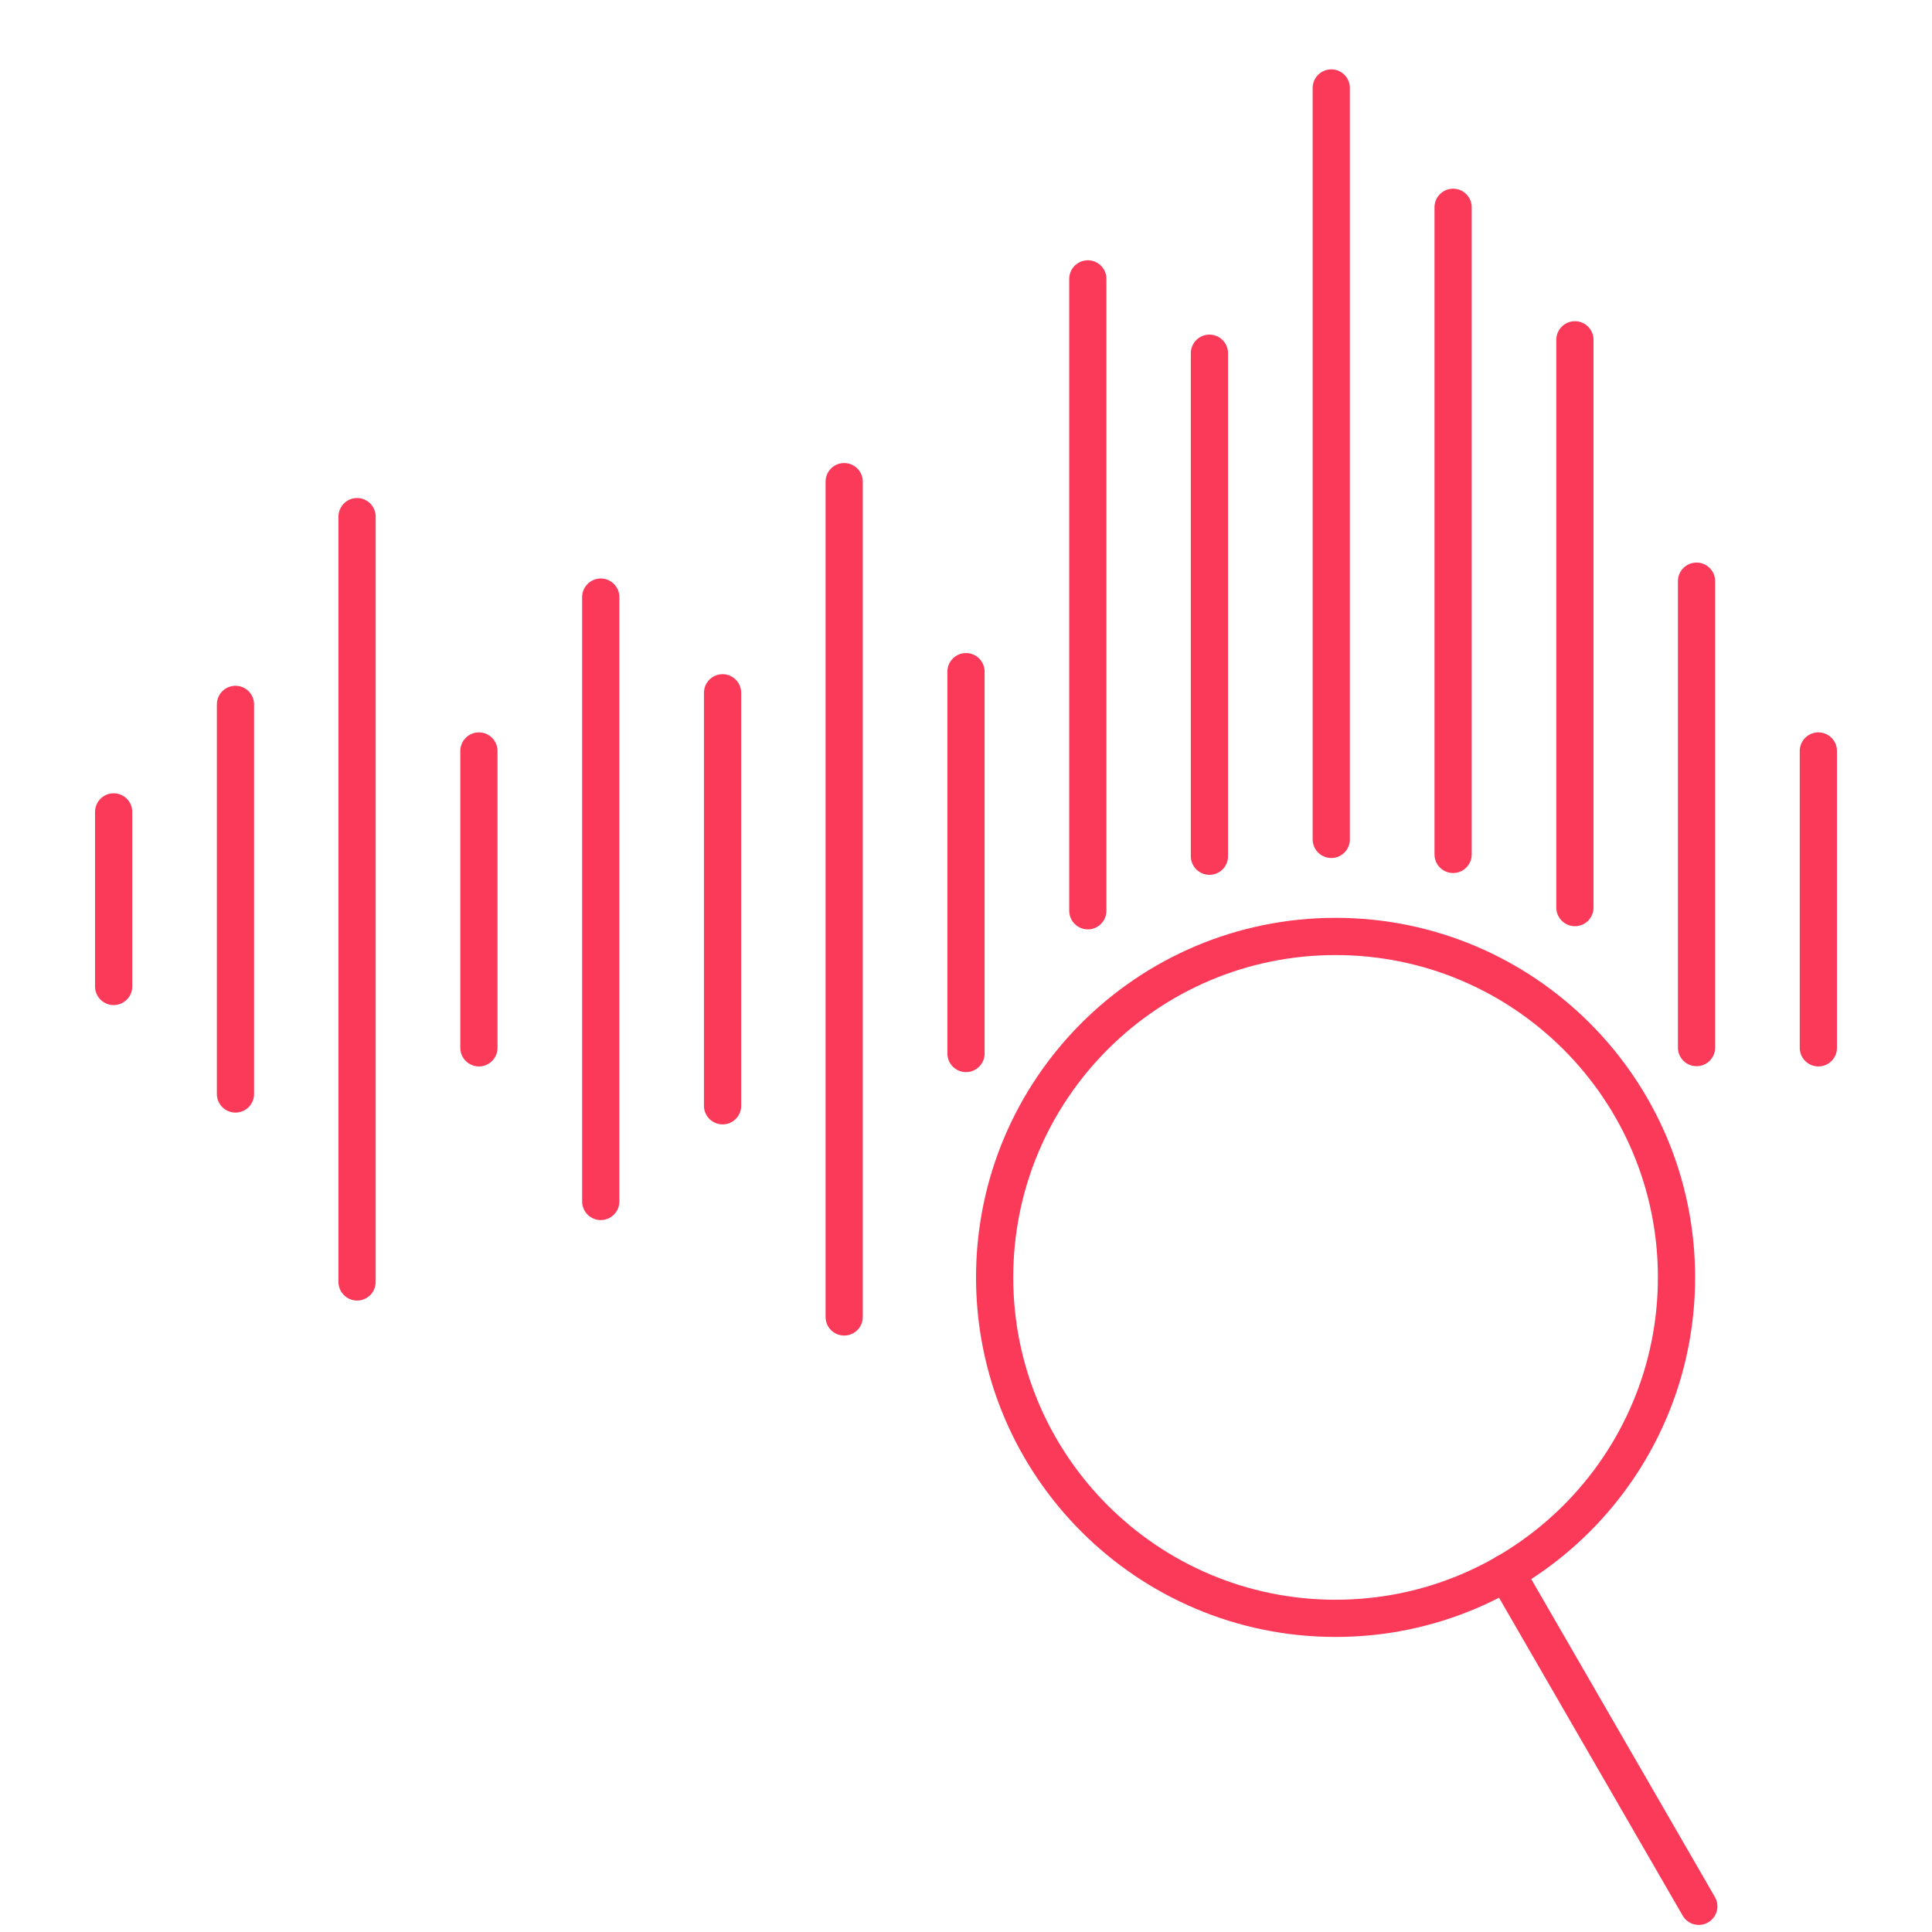
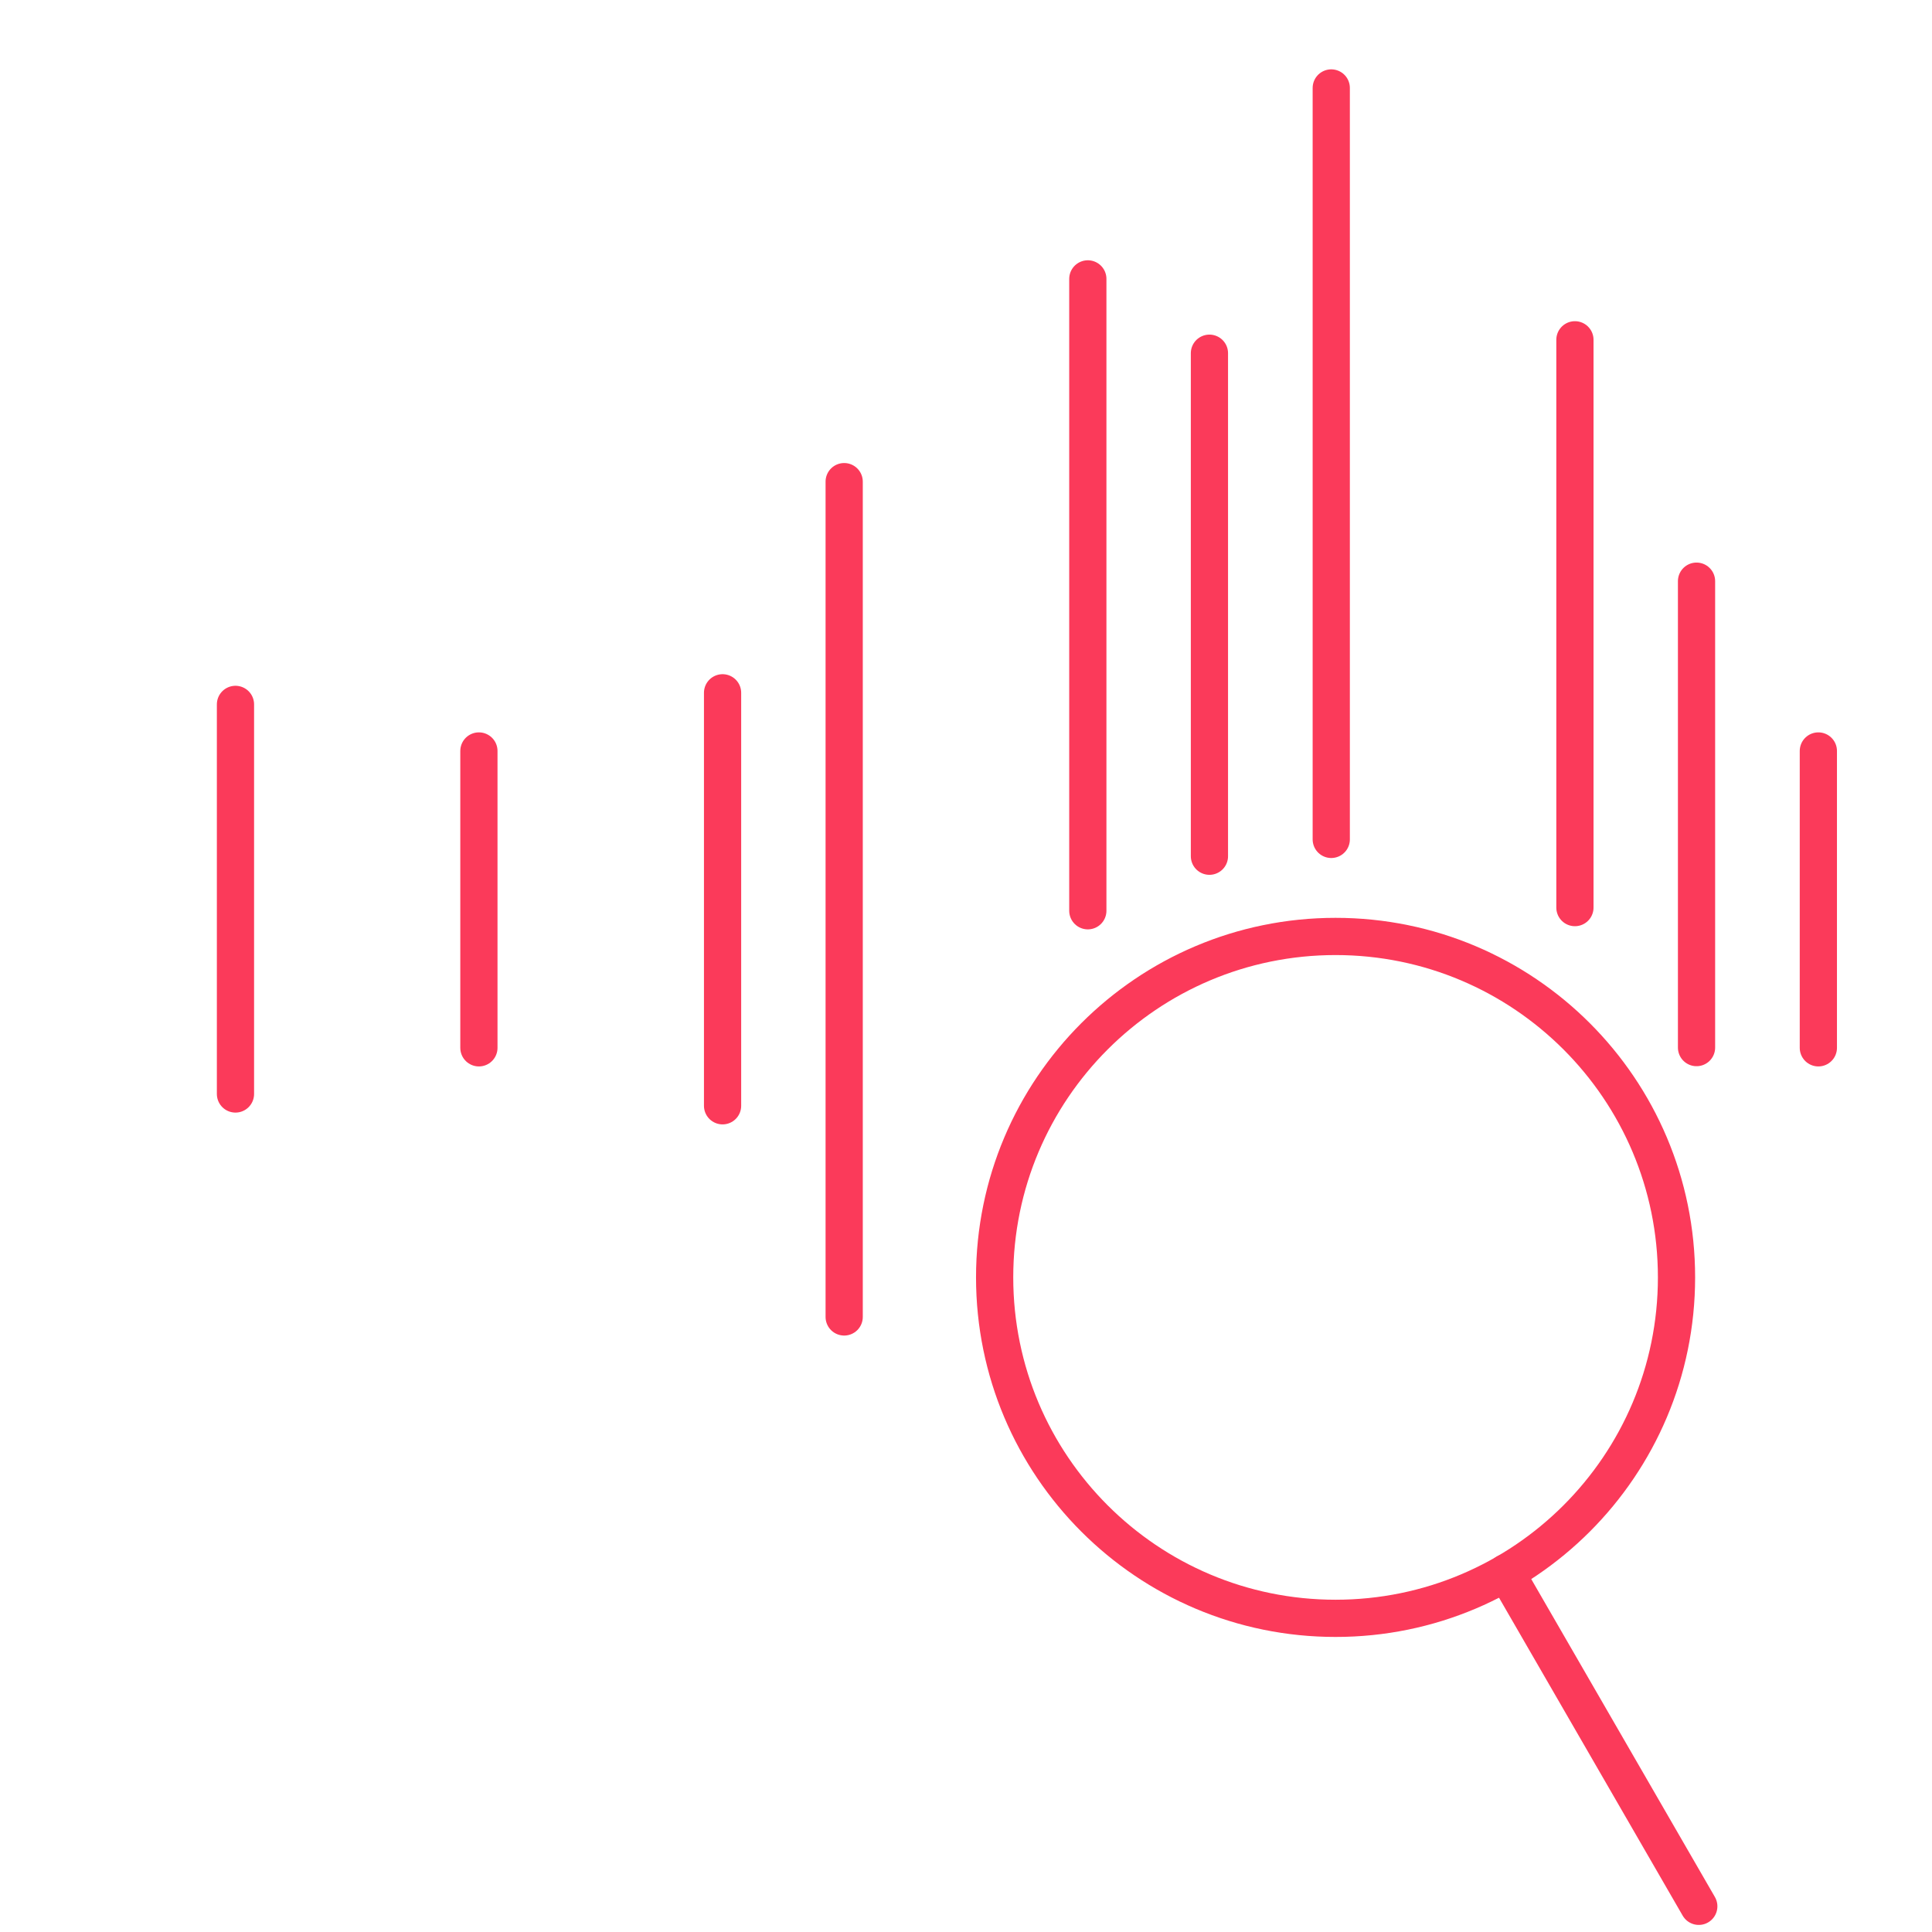
<svg xmlns="http://www.w3.org/2000/svg" width="125" height="125" viewBox="0 0 125 125" fill="none">
  <path d="M78.25 55.397V22.853" stroke="#FB3A5A" stroke-width="2.408" stroke-miterlimit="10" stroke-linecap="round" />
-   <path d="M62.5 68.161V43.456" stroke="#FB3A5A" stroke-width="2.408" stroke-miterlimit="10" stroke-linecap="round" />
  <path d="M86.132 54.309V5.691" stroke="#FB3A5A" stroke-width="2.408" stroke-miterlimit="10" stroke-linecap="round" />
  <path d="M101.897 21.985V58.721" stroke="#FB3A5A" stroke-width="2.408" stroke-miterlimit="10" stroke-linecap="round" />
  <path d="M109.765 37.602V67.779" stroke="#FB3A5A" stroke-width="2.408" stroke-miterlimit="10" stroke-linecap="round" />
  <path d="M117.647 48.588V67.794" stroke="#FB3A5A" stroke-width="2.408" stroke-miterlimit="10" stroke-linecap="round" />
-   <path d="M23.102 33.426V82.941" stroke="#FB3A5A" stroke-width="2.408" stroke-miterlimit="10" stroke-linecap="round" />
  <path d="M70.382 18.044V58.926" stroke="#FB3A5A" stroke-width="2.408" stroke-miterlimit="10" stroke-linecap="round" />
  <path d="M54.618 85.206V31.162" stroke="#FB3A5A" stroke-width="2.408" stroke-miterlimit="10" stroke-linecap="round" />
-   <path d="M38.868 77.735V38.632" stroke="#FB3A5A" stroke-width="2.408" stroke-miterlimit="10" stroke-linecap="round" />
  <path d="M46.75 44.824V71.544" stroke="#FB3A5A" stroke-width="2.408" stroke-miterlimit="10" stroke-linecap="round" />
  <path d="M15.235 70.78V45.574" stroke="#FB3A5A" stroke-width="2.408" stroke-miterlimit="10" stroke-linecap="round" />
-   <path d="M7.353 52.53V63.824" stroke="#FB3A5A" stroke-width="2.408" stroke-miterlimit="10" stroke-linecap="round" />
-   <path d="M94.015 13.412V55.28" stroke="#FB3A5A" stroke-width="2.408" stroke-miterlimit="10" stroke-linecap="round" />
  <path d="M30.985 48.588V67.794" stroke="#FB3A5A" stroke-width="2.408" stroke-miterlimit="10" stroke-linecap="round" />
  <path d="M86.411 104.706C98.594 104.706 108.47 94.83 108.47 82.647C108.47 70.465 98.594 60.588 86.411 60.588C74.229 60.588 64.353 70.465 64.353 82.647C64.353 94.83 74.229 104.706 86.411 104.706Z" stroke="#FB3A5A" stroke-width="2.408" stroke-miterlimit="10" stroke-linecap="round" />
  <path d="M97.44 101.75L109.911 123.338" stroke="#FB3A5A" stroke-width="2.408" stroke-miterlimit="10" stroke-linecap="round" />
</svg>